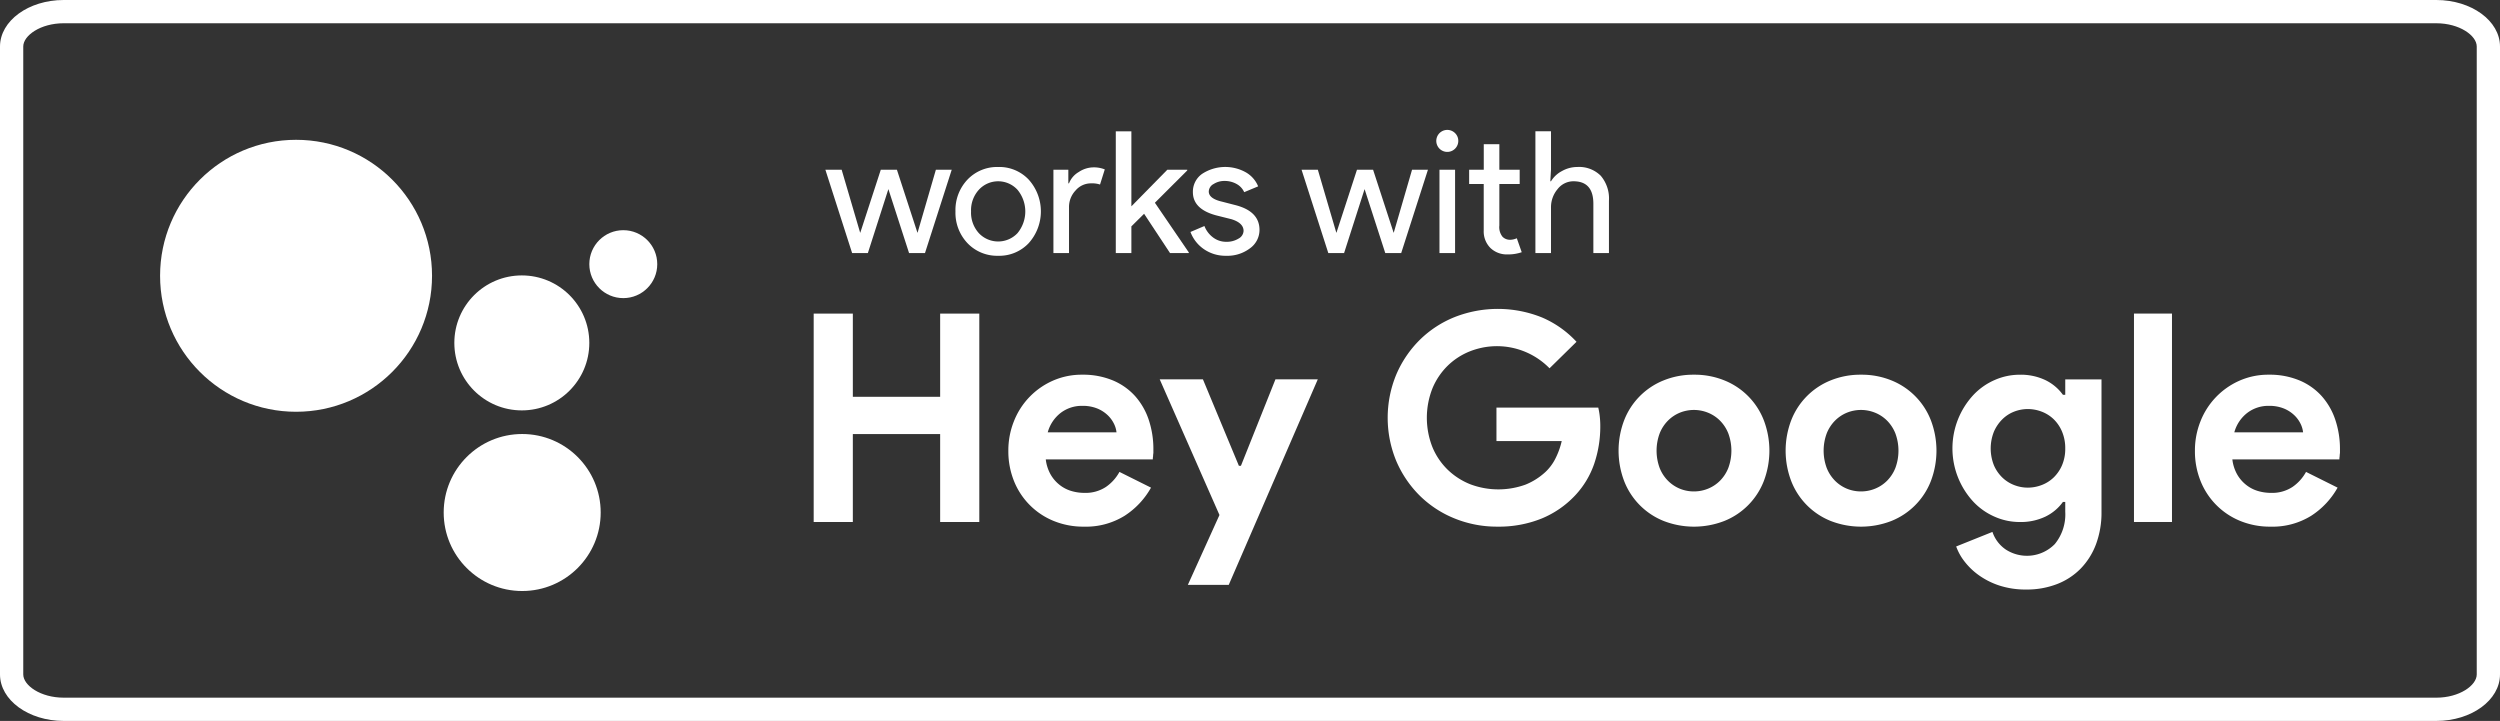
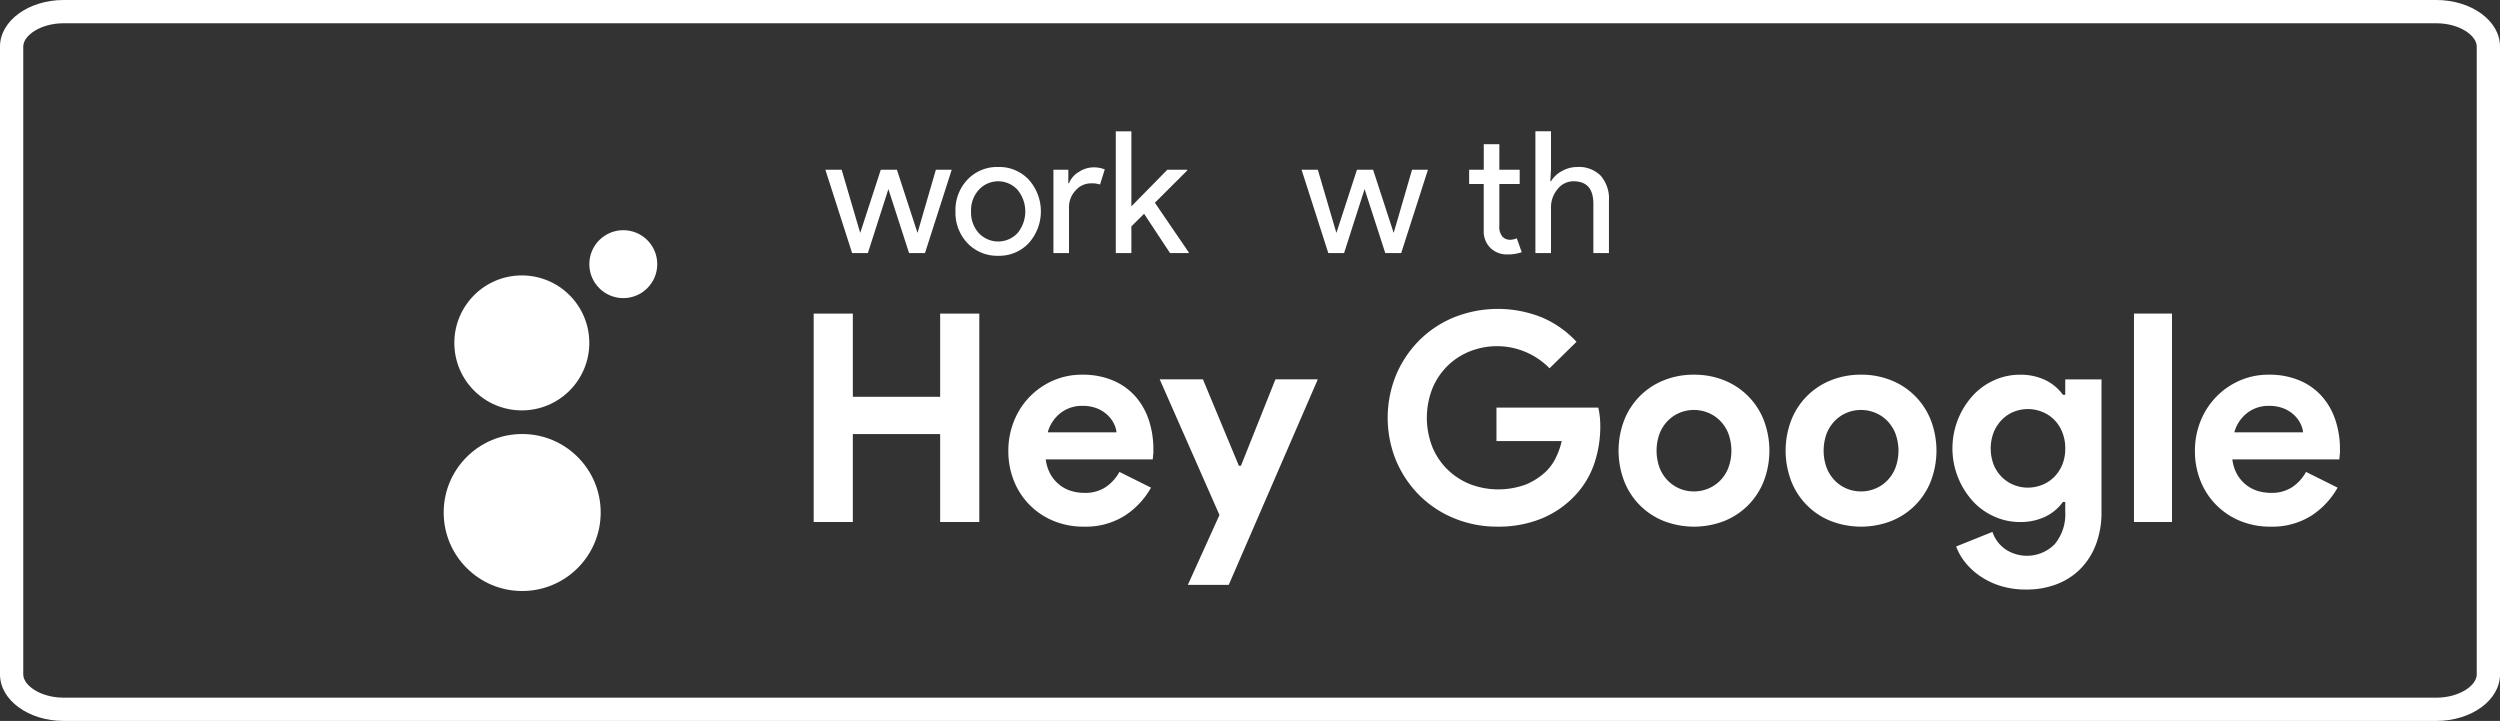
<svg xmlns="http://www.w3.org/2000/svg" width="215" height="62" viewBox="0 0 215 62">
  <rect x="0" y="0" width="215" height="62" fill="#333333" stroke="none" />
  <g id="Group_2149" data-name="Group 2149" transform="translate(-597.996 -1175.386)">
    <g id="Group_2001" data-name="Group 2001" transform="translate(-25)">
      <g id="Group_2000" data-name="Group 2000">
        <g id="Group_1994" data-name="Group 1994">
          <path id="Path_4837" data-name="Path 4837" d="M692.973,1202.353h3.367v7.159h7.509v-7.159h3.367v17.924h-3.367v-7.56H696.34v7.56h-3.367Z" fill="#fff" />
          <path id="Path_4838" data-name="Path 4838" d="M721.983,1217.323a6.852,6.852,0,0,1-2.283,2.428,6.32,6.32,0,0,1-3.5.927,6.717,6.717,0,0,1-2.582-.488,6.171,6.171,0,0,1-3.417-3.43,6.853,6.853,0,0,1-.487-2.616,6.73,6.73,0,0,1,.474-2.516,6.336,6.336,0,0,1,3.33-3.492,6.119,6.119,0,0,1,2.557-.526,6.643,6.643,0,0,1,2.619.488,5.353,5.353,0,0,1,1.921,1.352,5.834,5.834,0,0,1,1.172,2.04,7.909,7.909,0,0,1,.4,2.554v.3a1.765,1.765,0,0,0-.025.275,1.478,1.478,0,0,0-.024.276h-9.205a3.445,3.445,0,0,0,.412,1.289,3.1,3.1,0,0,0,.773.9,2.993,2.993,0,0,0,1.01.526,3.912,3.912,0,0,0,1.123.163,3.172,3.172,0,0,0,1.858-.513,3.744,3.744,0,0,0,1.16-1.29Zm-2.968-4.756a2.155,2.155,0,0,0-.212-.726,2.569,2.569,0,0,0-.549-.751,2.865,2.865,0,0,0-.9-.576,3.315,3.315,0,0,0-1.285-.225,2.99,2.99,0,0,0-1.846.6,3.173,3.173,0,0,0-1.122,1.678Z" fill="#fff" />
          <path id="Path_4839" data-name="Path 4839" d="M727.87,1219.676l-5.138-11.666h3.716l3.093,7.436h.175l2.968-7.436h3.642l-7.658,17.675h-3.517Z" fill="#fff" />
          <path id="Path_4840" data-name="Path 4840" d="M751.691,1210.439h8.756a6,6,0,0,1,.125.726,7.366,7.366,0,0,1,.049.851,9.962,9.962,0,0,1-.523,3.254,7.55,7.55,0,0,1-1.647,2.729,8.258,8.258,0,0,1-2.868,1.978,9.805,9.805,0,0,1-3.817.7,9.63,9.63,0,0,1-3.666-.7,9.111,9.111,0,0,1-2.994-1.953,9.369,9.369,0,0,1-2.02-2.966,9.727,9.727,0,0,1,0-7.486,9.38,9.38,0,0,1,2.02-2.966,9.111,9.111,0,0,1,2.994-1.953,10.167,10.167,0,0,1,7.545.05,8.7,8.7,0,0,1,2.931,2.078l-2.32,2.278a6.325,6.325,0,0,0-6.834-1.464,5.814,5.814,0,0,0-1.921,1.239,5.905,5.905,0,0,0-1.31,1.94,6.886,6.886,0,0,0,0,5.082,5.8,5.8,0,0,0,1.322,1.94,5.961,5.961,0,0,0,1.933,1.239,6.844,6.844,0,0,0,4.752.025,5.614,5.614,0,0,0,1.684-1.064,4.058,4.058,0,0,0,.861-1.139,6.526,6.526,0,0,0,.561-1.539h-5.613Z" fill="#fff" />
          <path id="Path_4841" data-name="Path 4841" d="M768.679,1207.61a6.786,6.786,0,0,1,2.606.488,6.055,6.055,0,0,1,3.393,3.417,7.351,7.351,0,0,1,0,5.257,6.053,6.053,0,0,1-3.393,3.418,7.2,7.2,0,0,1-5.213,0,6.053,6.053,0,0,1-3.393-3.418,7.351,7.351,0,0,1,0-5.257,6.055,6.055,0,0,1,3.393-3.417A6.784,6.784,0,0,1,768.679,1207.61Zm0,10.039a3.182,3.182,0,0,0,1.209-.238,3.079,3.079,0,0,0,1.035-.689,3.237,3.237,0,0,0,.711-1.1,4.294,4.294,0,0,0,0-2.954,3.252,3.252,0,0,0-.711-1.1,3.091,3.091,0,0,0-1.035-.688,3.226,3.226,0,0,0-2.432,0,3.119,3.119,0,0,0-1.022.688,3.252,3.252,0,0,0-.711,1.1,4.294,4.294,0,0,0,0,2.954,3.237,3.237,0,0,0,.711,1.1,3.107,3.107,0,0,0,1.022.689A3.156,3.156,0,0,0,768.679,1217.649Z" fill="#fff" />
          <path id="Path_4842" data-name="Path 4842" d="M783.046,1207.61a6.787,6.787,0,0,1,2.607.488,6.058,6.058,0,0,1,3.392,3.417,7.337,7.337,0,0,1,0,5.257,6.055,6.055,0,0,1-3.392,3.418,7.207,7.207,0,0,1-5.214,0,6.055,6.055,0,0,1-3.392-3.418,7.337,7.337,0,0,1,0-5.257,6.057,6.057,0,0,1,3.392-3.417A6.787,6.787,0,0,1,783.046,1207.61Zm0,10.039a3.183,3.183,0,0,0,1.21-.238,3.09,3.09,0,0,0,1.035-.689,3.268,3.268,0,0,0,.711-1.1,4.295,4.295,0,0,0,0-2.954,3.283,3.283,0,0,0-.711-1.1,3.1,3.1,0,0,0-1.035-.688,3.226,3.226,0,0,0-2.432,0,3.123,3.123,0,0,0-1.023.688,3.283,3.283,0,0,0-.711,1.1,4.294,4.294,0,0,0,0,2.954,3.268,3.268,0,0,0,.711,1.1,3.111,3.111,0,0,0,1.023.689A3.151,3.151,0,0,0,783.046,1217.649Z" fill="#fff" />
          <path id="Path_4843" data-name="Path 4843" d="M797.264,1226.085a7.262,7.262,0,0,1-2.307-.338,6.53,6.53,0,0,1-1.759-.876,5.865,5.865,0,0,1-1.247-1.189,4.647,4.647,0,0,1-.724-1.3l3.119-1.252a2.973,2.973,0,0,0,1.147,1.515,3.348,3.348,0,0,0,4.215-.469,4.019,4.019,0,0,0,.9-2.773v-.851h-.2a4.008,4.008,0,0,1-1.509,1.264,4.921,4.921,0,0,1-2.208.463,5.32,5.32,0,0,1-2.132-.446,5.585,5.585,0,0,1-1.834-1.276,6.754,6.754,0,0,1,0-9.222,5.574,5.574,0,0,1,1.834-1.277,5.336,5.336,0,0,1,2.132-.446,4.923,4.923,0,0,1,2.208.463,4.007,4.007,0,0,1,1.509,1.264h.2v-1.327h3.117V1219.4a7.784,7.784,0,0,1-.473,2.791,6.031,6.031,0,0,1-1.323,2.1,5.738,5.738,0,0,1-2.032,1.327A7.171,7.171,0,0,1,797.264,1226.085Zm.125-8.762a3.324,3.324,0,0,0,1.185-.221,3.027,3.027,0,0,0,1.035-.651,3.252,3.252,0,0,0,.723-1.057,3.553,3.553,0,0,0,.275-1.438,3.64,3.64,0,0,0-.275-1.45,3.21,3.21,0,0,0-.723-1.069,3.043,3.043,0,0,0-1.035-.652,3.343,3.343,0,0,0-1.185-.221,3.247,3.247,0,0,0-1.173.221,2.961,2.961,0,0,0-1.022.664,3.382,3.382,0,0,0-.724,1.069,3.911,3.911,0,0,0,0,2.876,3.24,3.24,0,0,0,.724,1.057,3.031,3.031,0,0,0,1.022.651A3.229,3.229,0,0,0,797.389,1217.323Z" fill="#fff" />
          <path id="Path_4844" data-name="Path 4844" d="M806.518,1220.277v-17.924h3.268v17.924Z" fill="#fff" />
          <path id="Path_4845" data-name="Path 4845" d="M824.029,1217.323a6.851,6.851,0,0,1-2.283,2.428,6.319,6.319,0,0,1-3.5.927,6.718,6.718,0,0,1-2.582-.488,6.171,6.171,0,0,1-3.417-3.43,6.854,6.854,0,0,1-.487-2.616,6.731,6.731,0,0,1,.474-2.516,6.342,6.342,0,0,1,3.331-3.492,6.111,6.111,0,0,1,2.556-.526,6.643,6.643,0,0,1,2.619.488,5.344,5.344,0,0,1,1.921,1.352,5.833,5.833,0,0,1,1.172,2.04,7.909,7.909,0,0,1,.4,2.554v.3a1.758,1.758,0,0,0-.025.275,1.478,1.478,0,0,0-.024.276h-9.205a3.444,3.444,0,0,0,.412,1.289,3.1,3.1,0,0,0,.773.9,2.992,2.992,0,0,0,1.01.526,3.911,3.911,0,0,0,1.123.163,3.173,3.173,0,0,0,1.858-.513,3.745,3.745,0,0,0,1.16-1.29Zm-2.968-4.756a2.153,2.153,0,0,0-.212-.726,2.568,2.568,0,0,0-.549-.751,2.864,2.864,0,0,0-.9-.576,3.315,3.315,0,0,0-1.285-.225,2.989,2.989,0,0,0-1.846.6,3.174,3.174,0,0,0-1.122,1.678Z" fill="#fff" />
        </g>
        <g id="Group_1995" data-name="Group 1995">
          <path id="Path_4846" data-name="Path 4846" d="M704.845,1189.981l-2.3,7.168h-1.37l-1.778-5.5-1.764,5.5h-1.355l-2.3-7.168h1.4l1.589,5.413h.015l1.763-5.413h1.385l1.764,5.413h.014l1.574-5.413Z" fill="#fff" />
          <path id="Path_4847" data-name="Path 4847" d="M705.166,1193.565a3.8,3.8,0,0,1,1.035-2.735,3.519,3.519,0,0,1,2.638-1.083,3.472,3.472,0,0,1,2.623,1.083,4.087,4.087,0,0,1,0,5.47,3.472,3.472,0,0,1-2.623,1.083,3.519,3.519,0,0,1-2.638-1.083A3.8,3.8,0,0,1,705.166,1193.565Zm1.341,0a2.627,2.627,0,0,0,.67,1.872,2.284,2.284,0,0,0,3.323,0,2.927,2.927,0,0,0,0-3.73,2.254,2.254,0,0,0-3.323,0A2.61,2.61,0,0,0,706.507,1193.565Z" fill="#fff" />
          <path id="Path_4848" data-name="Path 4848" d="M714.931,1197.149H713.59v-7.168h1.283v1.17h.058a1.943,1.943,0,0,1,.838-.972,2.324,2.324,0,0,1,1.247-.4,2.508,2.508,0,0,1,.991.176l-.408,1.3a2.224,2.224,0,0,0-.788-.1,1.729,1.729,0,0,0-1.318.615,2.054,2.054,0,0,0-.562,1.433Z" fill="#fff" />
          <path id="Path_4849" data-name="Path 4849" d="M725.236,1197.149h-1.618l-2.23-3.379-1.093,1.082v2.3h-1.341v-10.474h1.341v6.451l3.09-3.145H725.1v.059l-2.783,2.779,2.915,4.271Z" fill="#fff" />
-           <path id="Path_4850" data-name="Path 4850" d="M731.313,1195.159a1.944,1.944,0,0,1-.816,1.58,3.217,3.217,0,0,1-2.055.644,3.258,3.258,0,0,1-1.9-.563,3.108,3.108,0,0,1-1.166-1.485l1.2-.512a2.222,2.222,0,0,0,.766,1,1.852,1.852,0,0,0,1.1.358,1.931,1.931,0,0,0,1.071-.278.787.787,0,0,0,.43-.658q0-.687-1.049-1.009l-1.225-.307q-2.083-.527-2.084-2.019a1.867,1.867,0,0,1,.794-1.572,3.628,3.628,0,0,1,3.746-.139,2.462,2.462,0,0,1,1.072,1.214l-1.2.5a1.505,1.505,0,0,0-.663-.709,2.068,2.068,0,0,0-1.027-.256,1.712,1.712,0,0,0-.94.263.759.759,0,0,0-.416.644q0,.613,1.152.877l1.078.278Q731.314,1193.535,731.313,1195.159Z" fill="#fff" />
          <path id="Path_4851" data-name="Path 4851" d="M745.8,1189.981l-2.3,7.168h-1.371l-1.778-5.5-1.763,5.5H737.23l-2.3-7.168h1.4l1.588,5.413h.015l1.764-5.413h1.384l1.764,5.413h.014l1.574-5.413Z" fill="#fff" />
-           <path id="Path_4852" data-name="Path 4852" d="M748.409,1187.509a.946.946,0,1,1-.276-.673A.92.92,0,0,1,748.409,1187.509Zm-.276,2.472v7.168h-1.342v-7.168Z" fill="#fff" />
          <path id="Path_4853" data-name="Path 4853" d="M752.636,1197.266a2.032,2.032,0,0,1-1.45-.541,2.008,2.008,0,0,1-.59-1.507v-4.008h-1.254v-1.229H750.6v-2.194h1.34v2.194h1.749v1.229h-1.749v3.569a1.311,1.311,0,0,0,.278.973.9.9,0,0,0,.626.256,1.314,1.314,0,0,0,.314-.037,1.594,1.594,0,0,0,.284-.095l.423,1.2A3.616,3.616,0,0,1,752.636,1197.266Z" fill="#fff" />
          <path id="Path_4854" data-name="Path 4854" d="M755.041,1186.675h1.341v3.306l-.059.995h.059a2.386,2.386,0,0,1,.94-.878,2.685,2.685,0,0,1,1.319-.351,2.633,2.633,0,0,1,2.018.753,3.017,3.017,0,0,1,.707,2.143v4.506h-1.341v-4.242q0-1.93-1.705-1.931a1.723,1.723,0,0,0-1.377.68,2.416,2.416,0,0,0-.561,1.587v3.906h-1.341Z" fill="#fff" />
        </g>
        <g id="Group_1996" data-name="Group 1996">
-           <circle id="Ellipse_146" data-name="Ellipse 146" cx="11.694" cy="11.694" r="11.694" transform="translate(636.763 1187.41)" fill="#fff" />
-         </g>
+           </g>
        <g id="Group_1997" data-name="Group 1997">
          <circle id="Ellipse_147" data-name="Ellipse 147" cx="5.804" cy="5.804" r="5.804" transform="translate(662.069 1199.072)" fill="#fff" />
        </g>
        <g id="Group_1998" data-name="Group 1998">
          <circle id="Ellipse_148" data-name="Ellipse 148" cx="2.921" cy="2.921" r="2.921" transform="translate(673.678 1195.182)" fill="#fff" />
        </g>
        <g id="Group_1999" data-name="Group 1999">
          <circle id="Ellipse_149" data-name="Ellipse 149" cx="6.751" cy="6.751" r="6.751" transform="translate(661.153 1212.711)" fill="#fff" />
        </g>
      </g>
    </g>
    <g id="Path_737" data-name="Path 737" transform="translate(-25)">
      <path id="Path_4857" data-name="Path 4857" d="M628.474,1175.386H832.518c3.026,0,5.478,1.791,5.478,4v54c0,2.209-2.452,4-5.478,4H628.474c-3.026,0-5.478-1.791-5.478-4v-54C623,1177.177,625.448,1175.386,628.474,1175.386Z" fill="none" />
      <path id="Path_4858" data-name="Path 4858" d="M628.473,1177.386c-1.99,0-3.477,1.056-3.477,2v54c0,.944,1.487,2,3.477,2H832.518c1.99,0,3.478-1.056,3.478-2v-54c0-.944-1.488-2-3.478-2H628.473m0-2H832.518c3.025,0,5.478,1.791,5.478,4v54c0,2.209-2.453,4-5.478,4H628.473c-3.025,0-5.477-1.791-5.477-4v-54C623,1177.177,625.448,1175.386,628.473,1175.386Z" fill="#fff" />
    </g>
  </g>
</svg>